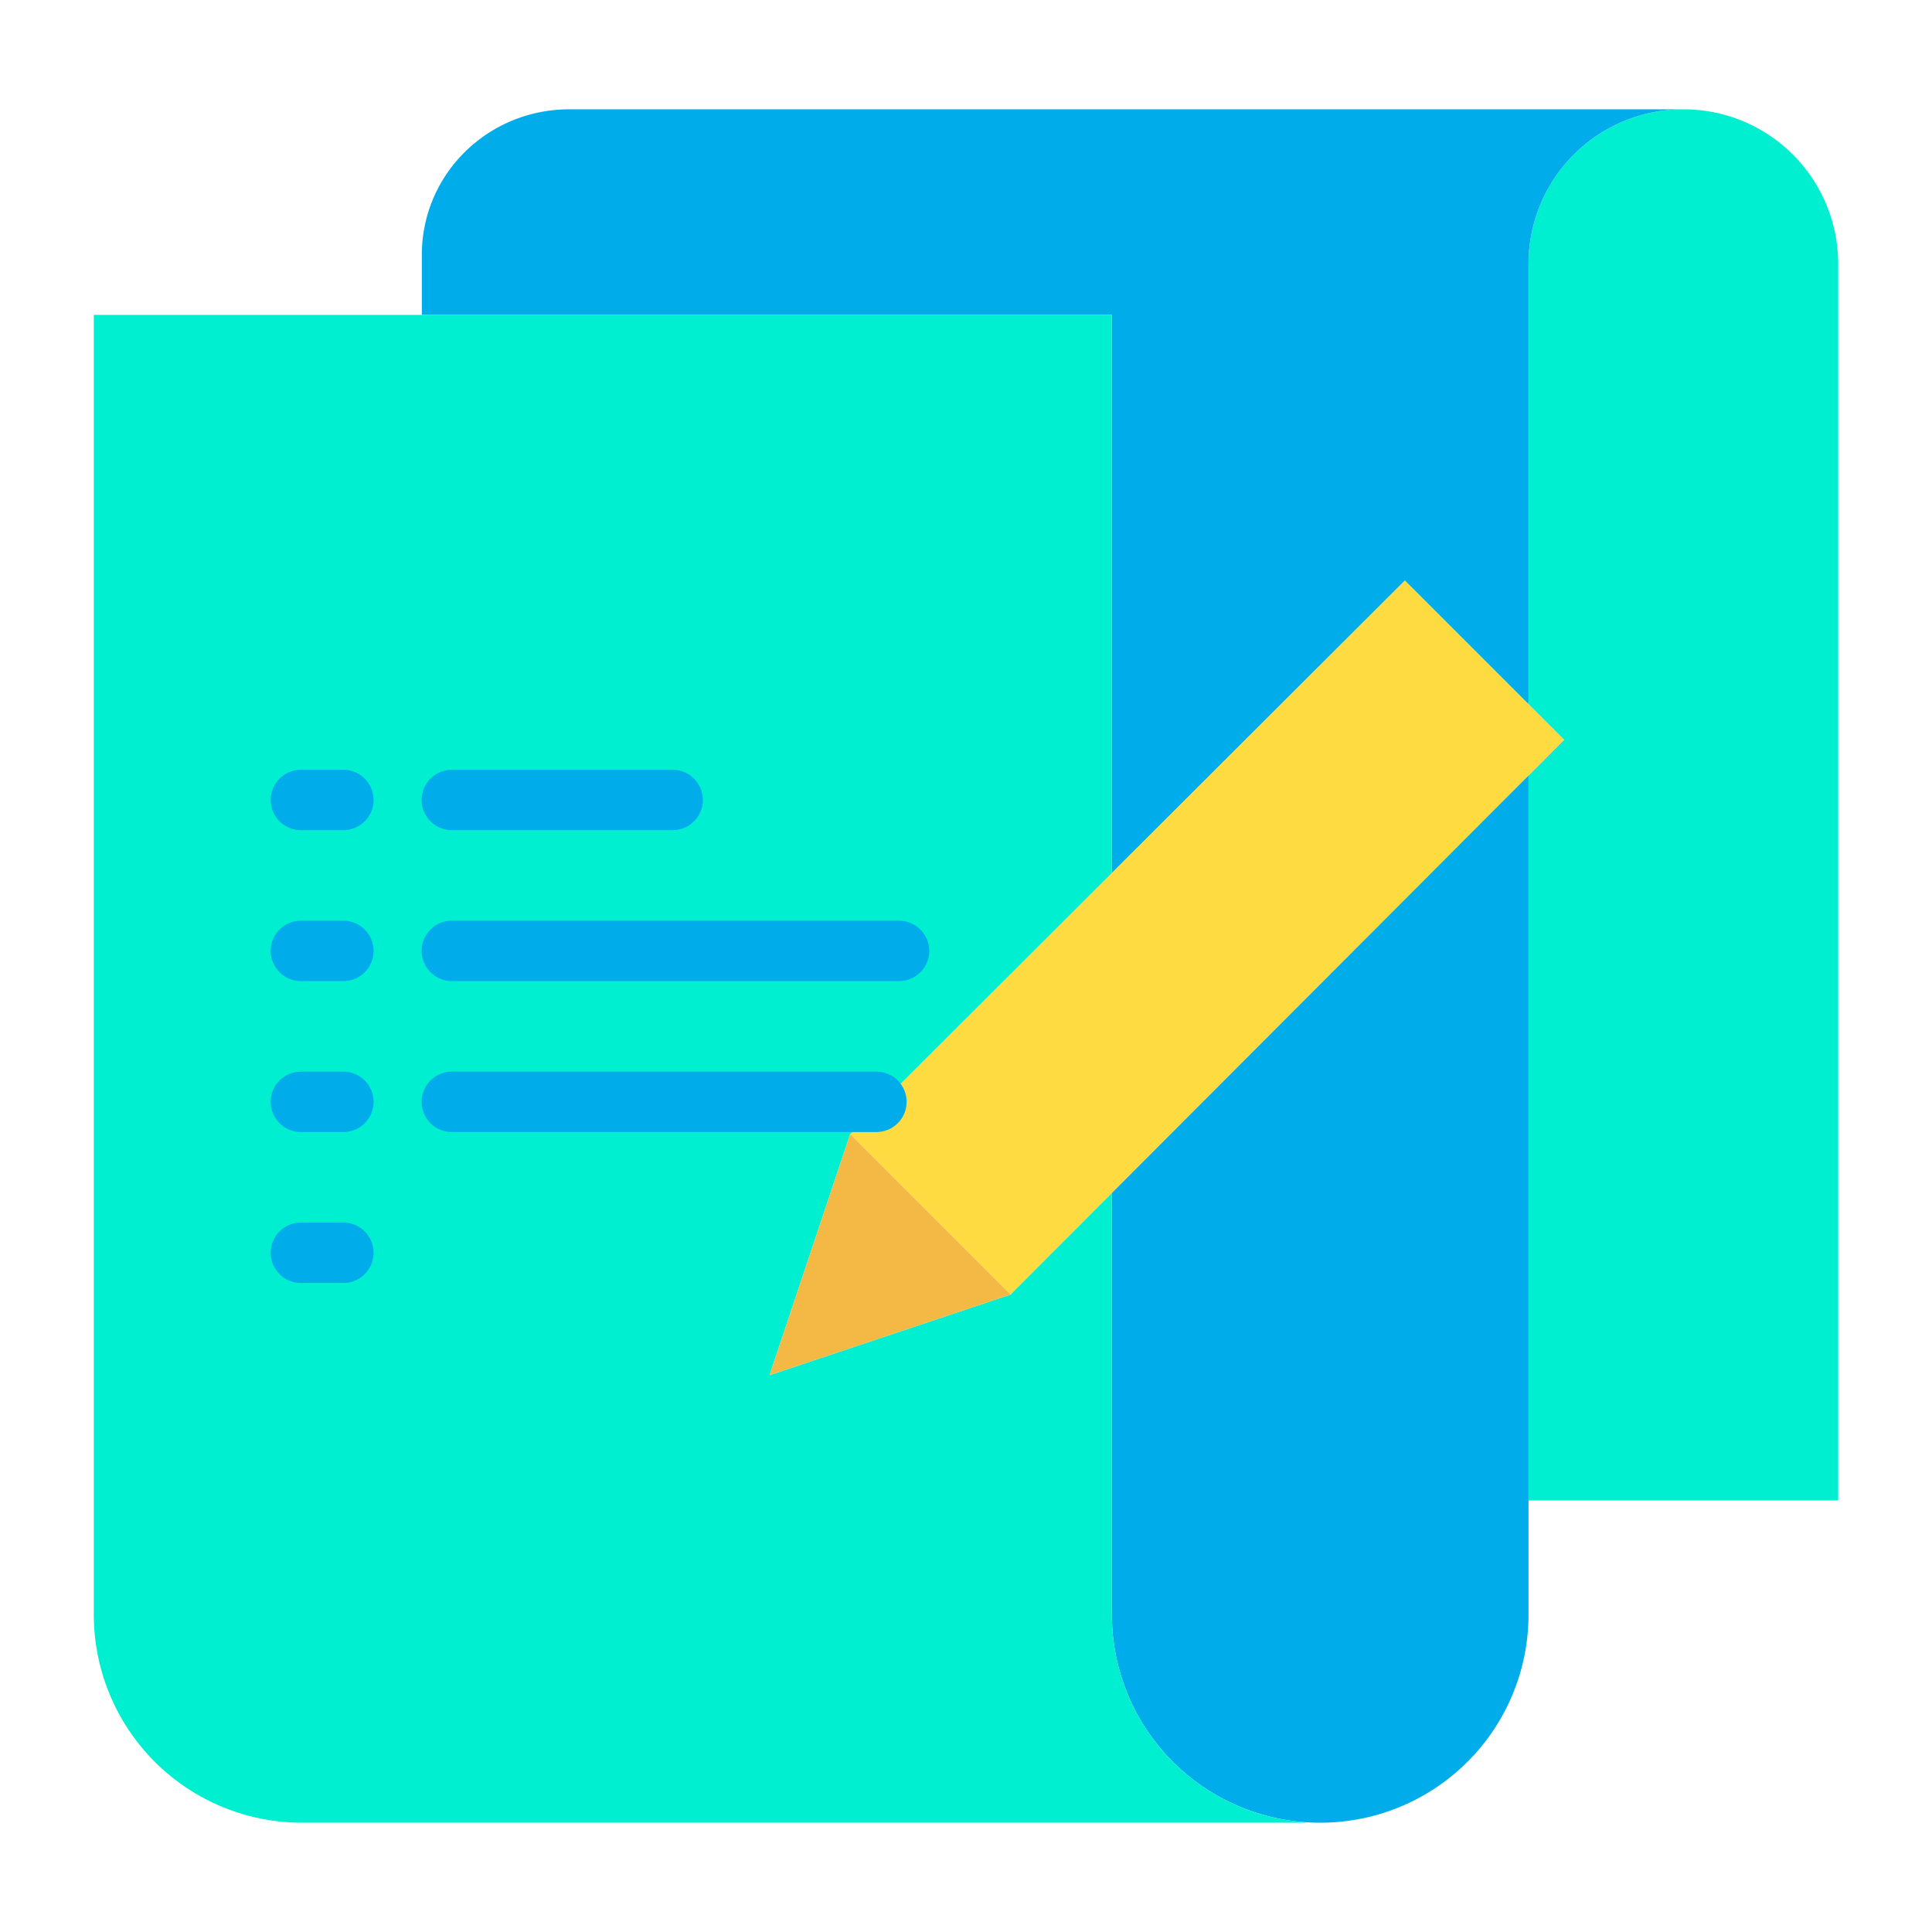
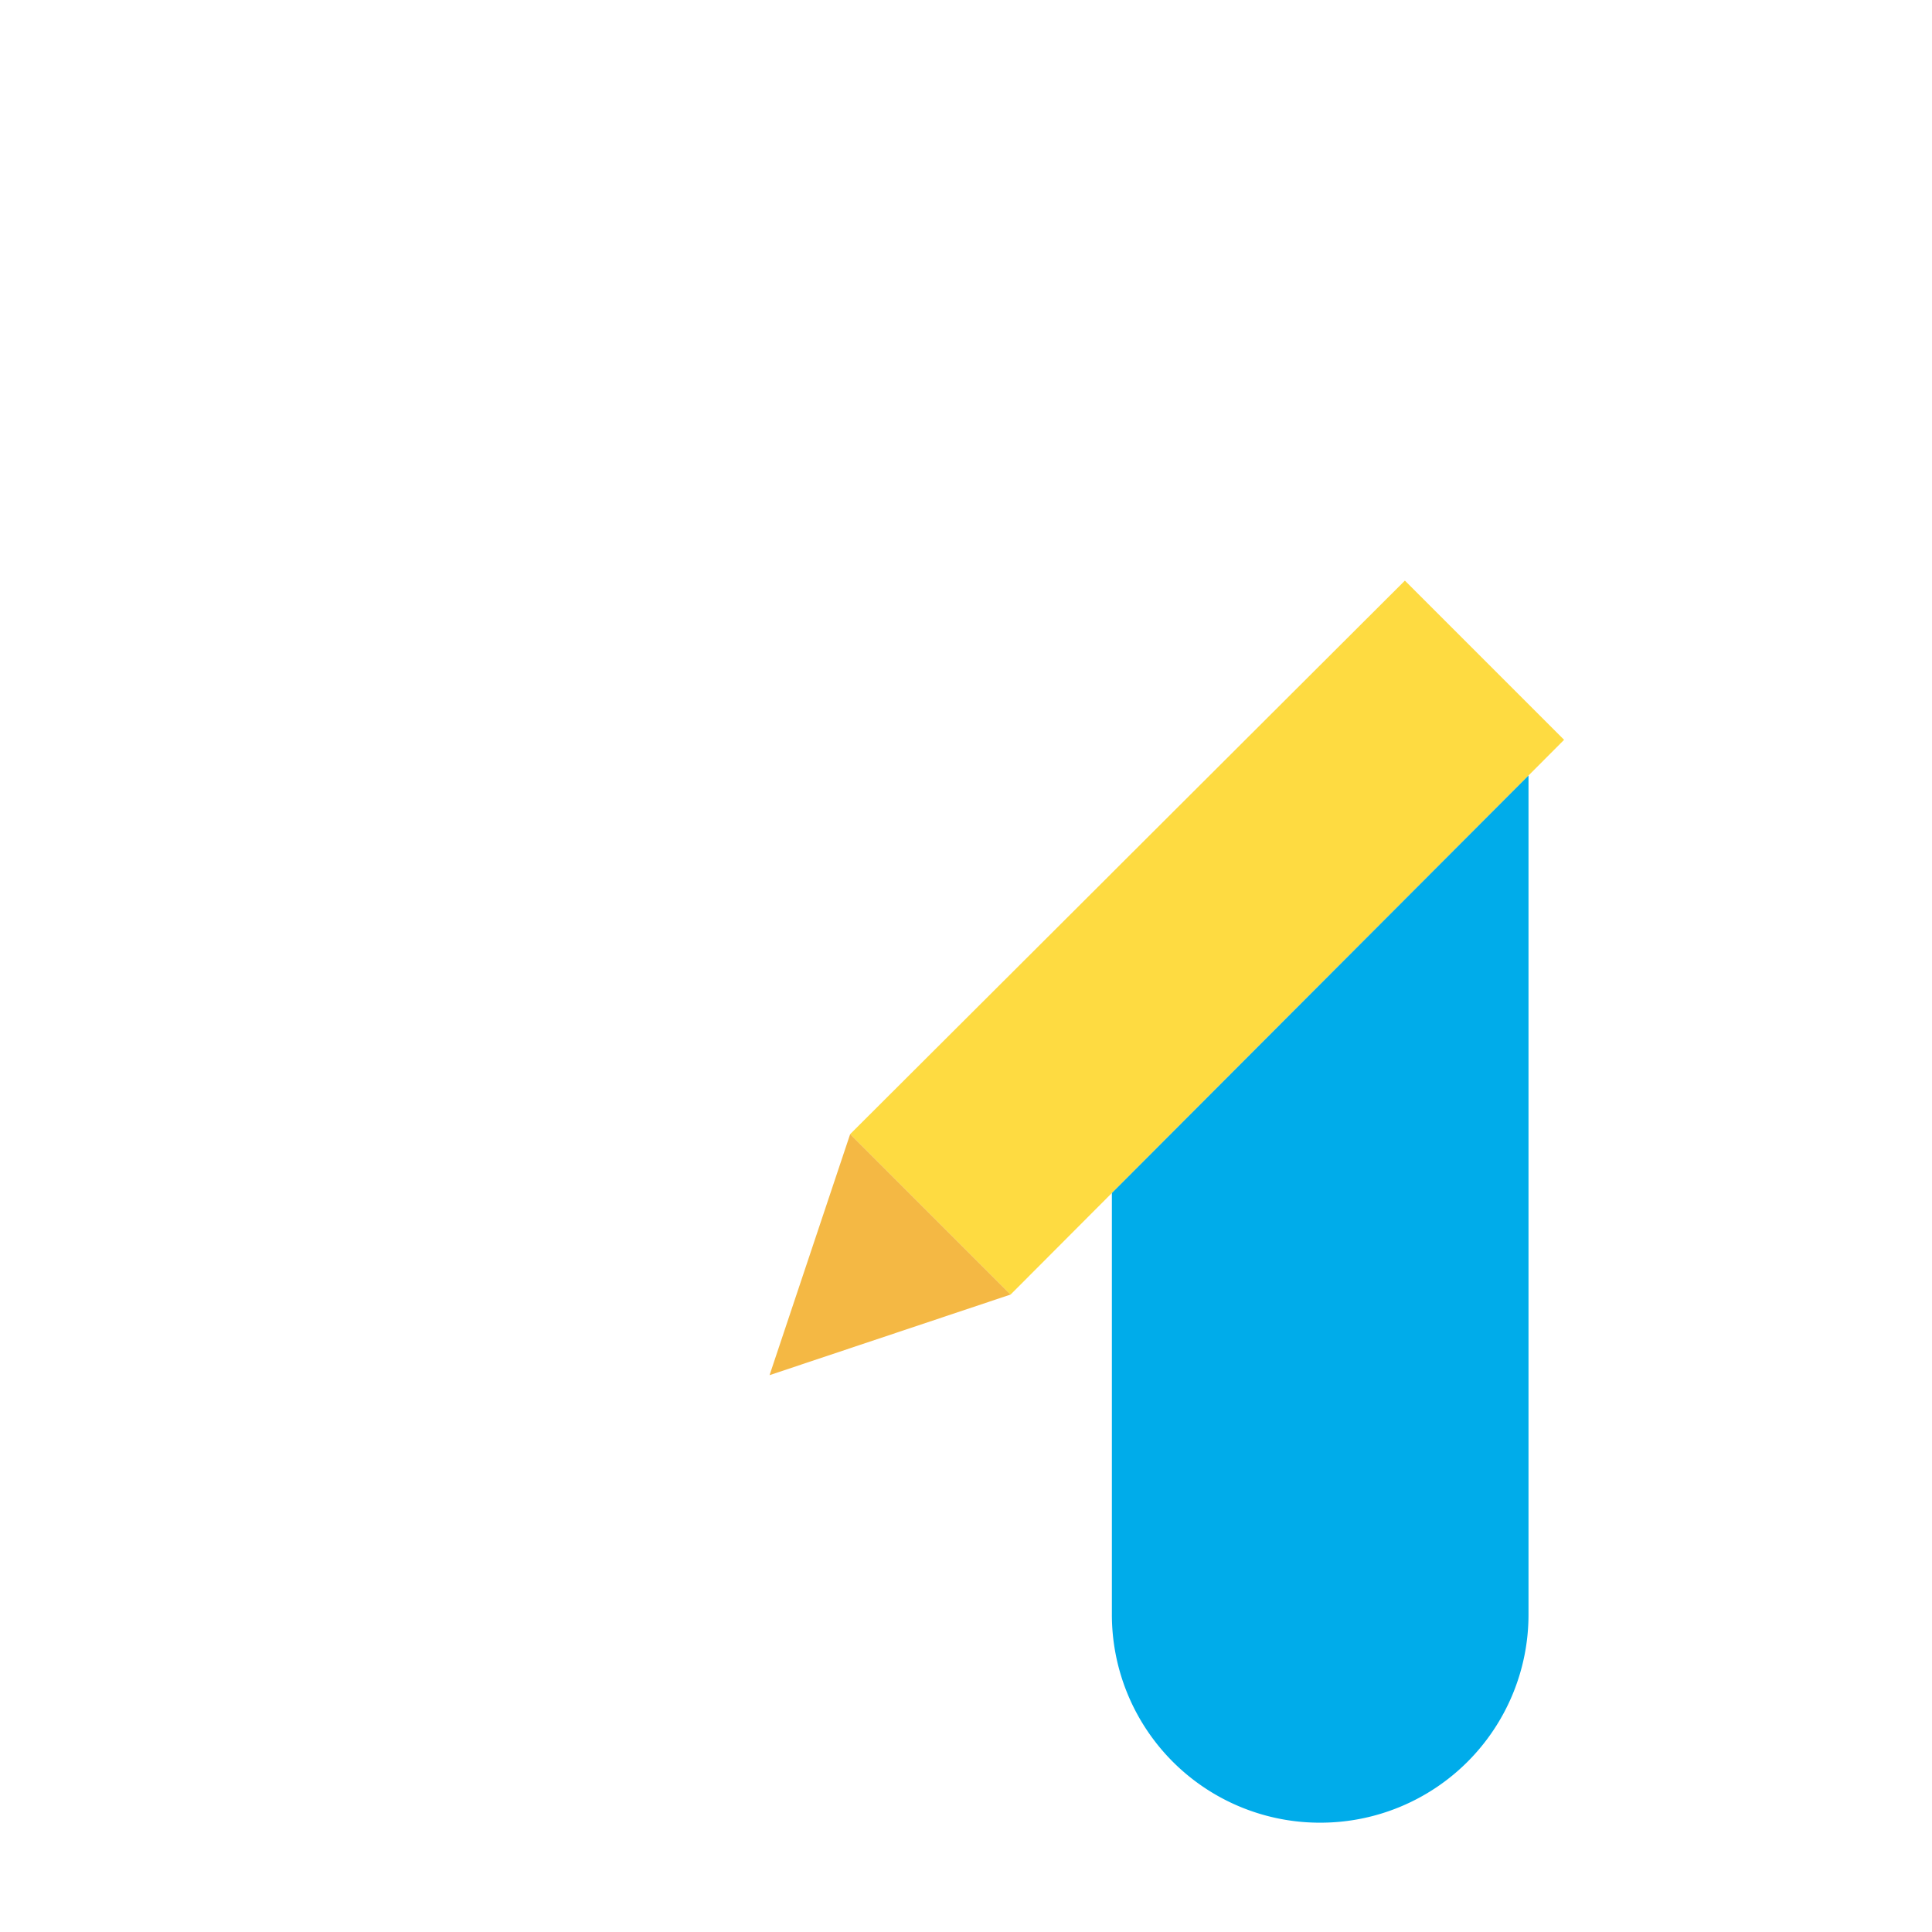
<svg xmlns="http://www.w3.org/2000/svg" viewBox="0 0 512 512" id="edit-page">
  <g>
-     <path fill="#00efd1" d="M487.14,70V397.62H405.07V205.52l9.43-9.46-9.62-9.62.19-.19V70a40.958,40.958,0,0,1,40.9-41.03h.2a40.964,40.964,0,0,1,40.97,40.9Z" />
-     <path fill="#00acea" d="M150.87,28.97h295.1A40.958,40.958,0,0,0,405.07,70V186.25l-.19.19-32.57-32.57-77.65,77.48V83.45H111.79V67.56C111.79,46.06,129.38,28.97,150.87,28.97Z" />
    <polygon fill="#fedb41" points="414.5 196.06 405.07 205.52 294.65 316.17 267.82 343.07 267.81 343.07 225.3 300.56 294.66 231.36 294.66 231.35 372.31 153.87 404.88 186.44 414.5 196.06" />
    <path fill="#00acea" d="M405.07,427.83v.11a55.146,55.146,0,0,1-55.14,55.09h-.18c-1.27,0-2.54-.05-3.79-.13a55.136,55.136,0,0,1-51.3-55.07V316.18l-.01-.01L405.07,205.52V427.83Z" />
-     <path fill="#00efd1" d="M225.3,300.56l-21.36,63.87,63.87-21.36h.01l26.83-26.9.01.01V427.83a55.136,55.136,0,0,0,51.3,55.07l-.01.13H79.99a55.137,55.137,0,0,1-55.13-55.09V83.45h269.8V231.36Z" />
    <polygon fill="#f4b844" points="225.3 300.56 267.81 343.07 203.94 364.43 225.3 300.56" />
-     <path fill="#00acea" d="M232.26 300H119.74a8 8 0 0 1 0-16H232.26a8 8 0 0 1 0 16zM178.26 220H119.74a8 8 0 0 1 0-16h58.52a8 8 0 0 1 0 16zM238.26 260H119.74a8 8 0 0 1 0-16H238.26a8 8 0 0 1 0 16zM91 300H79.74a8 8 0 0 1 0-16H91a8 8 0 0 1 0 16zM91 340H79.74a8 8 0 0 1 0-16H91a8 8 0 0 1 0 16zM91 220H79.74a8 8 0 0 1 0-16H91a8 8 0 0 1 0 16zM91 260H79.74a8 8 0 0 1 0-16H91a8 8 0 0 1 0 16z" />
  </g>
</svg>